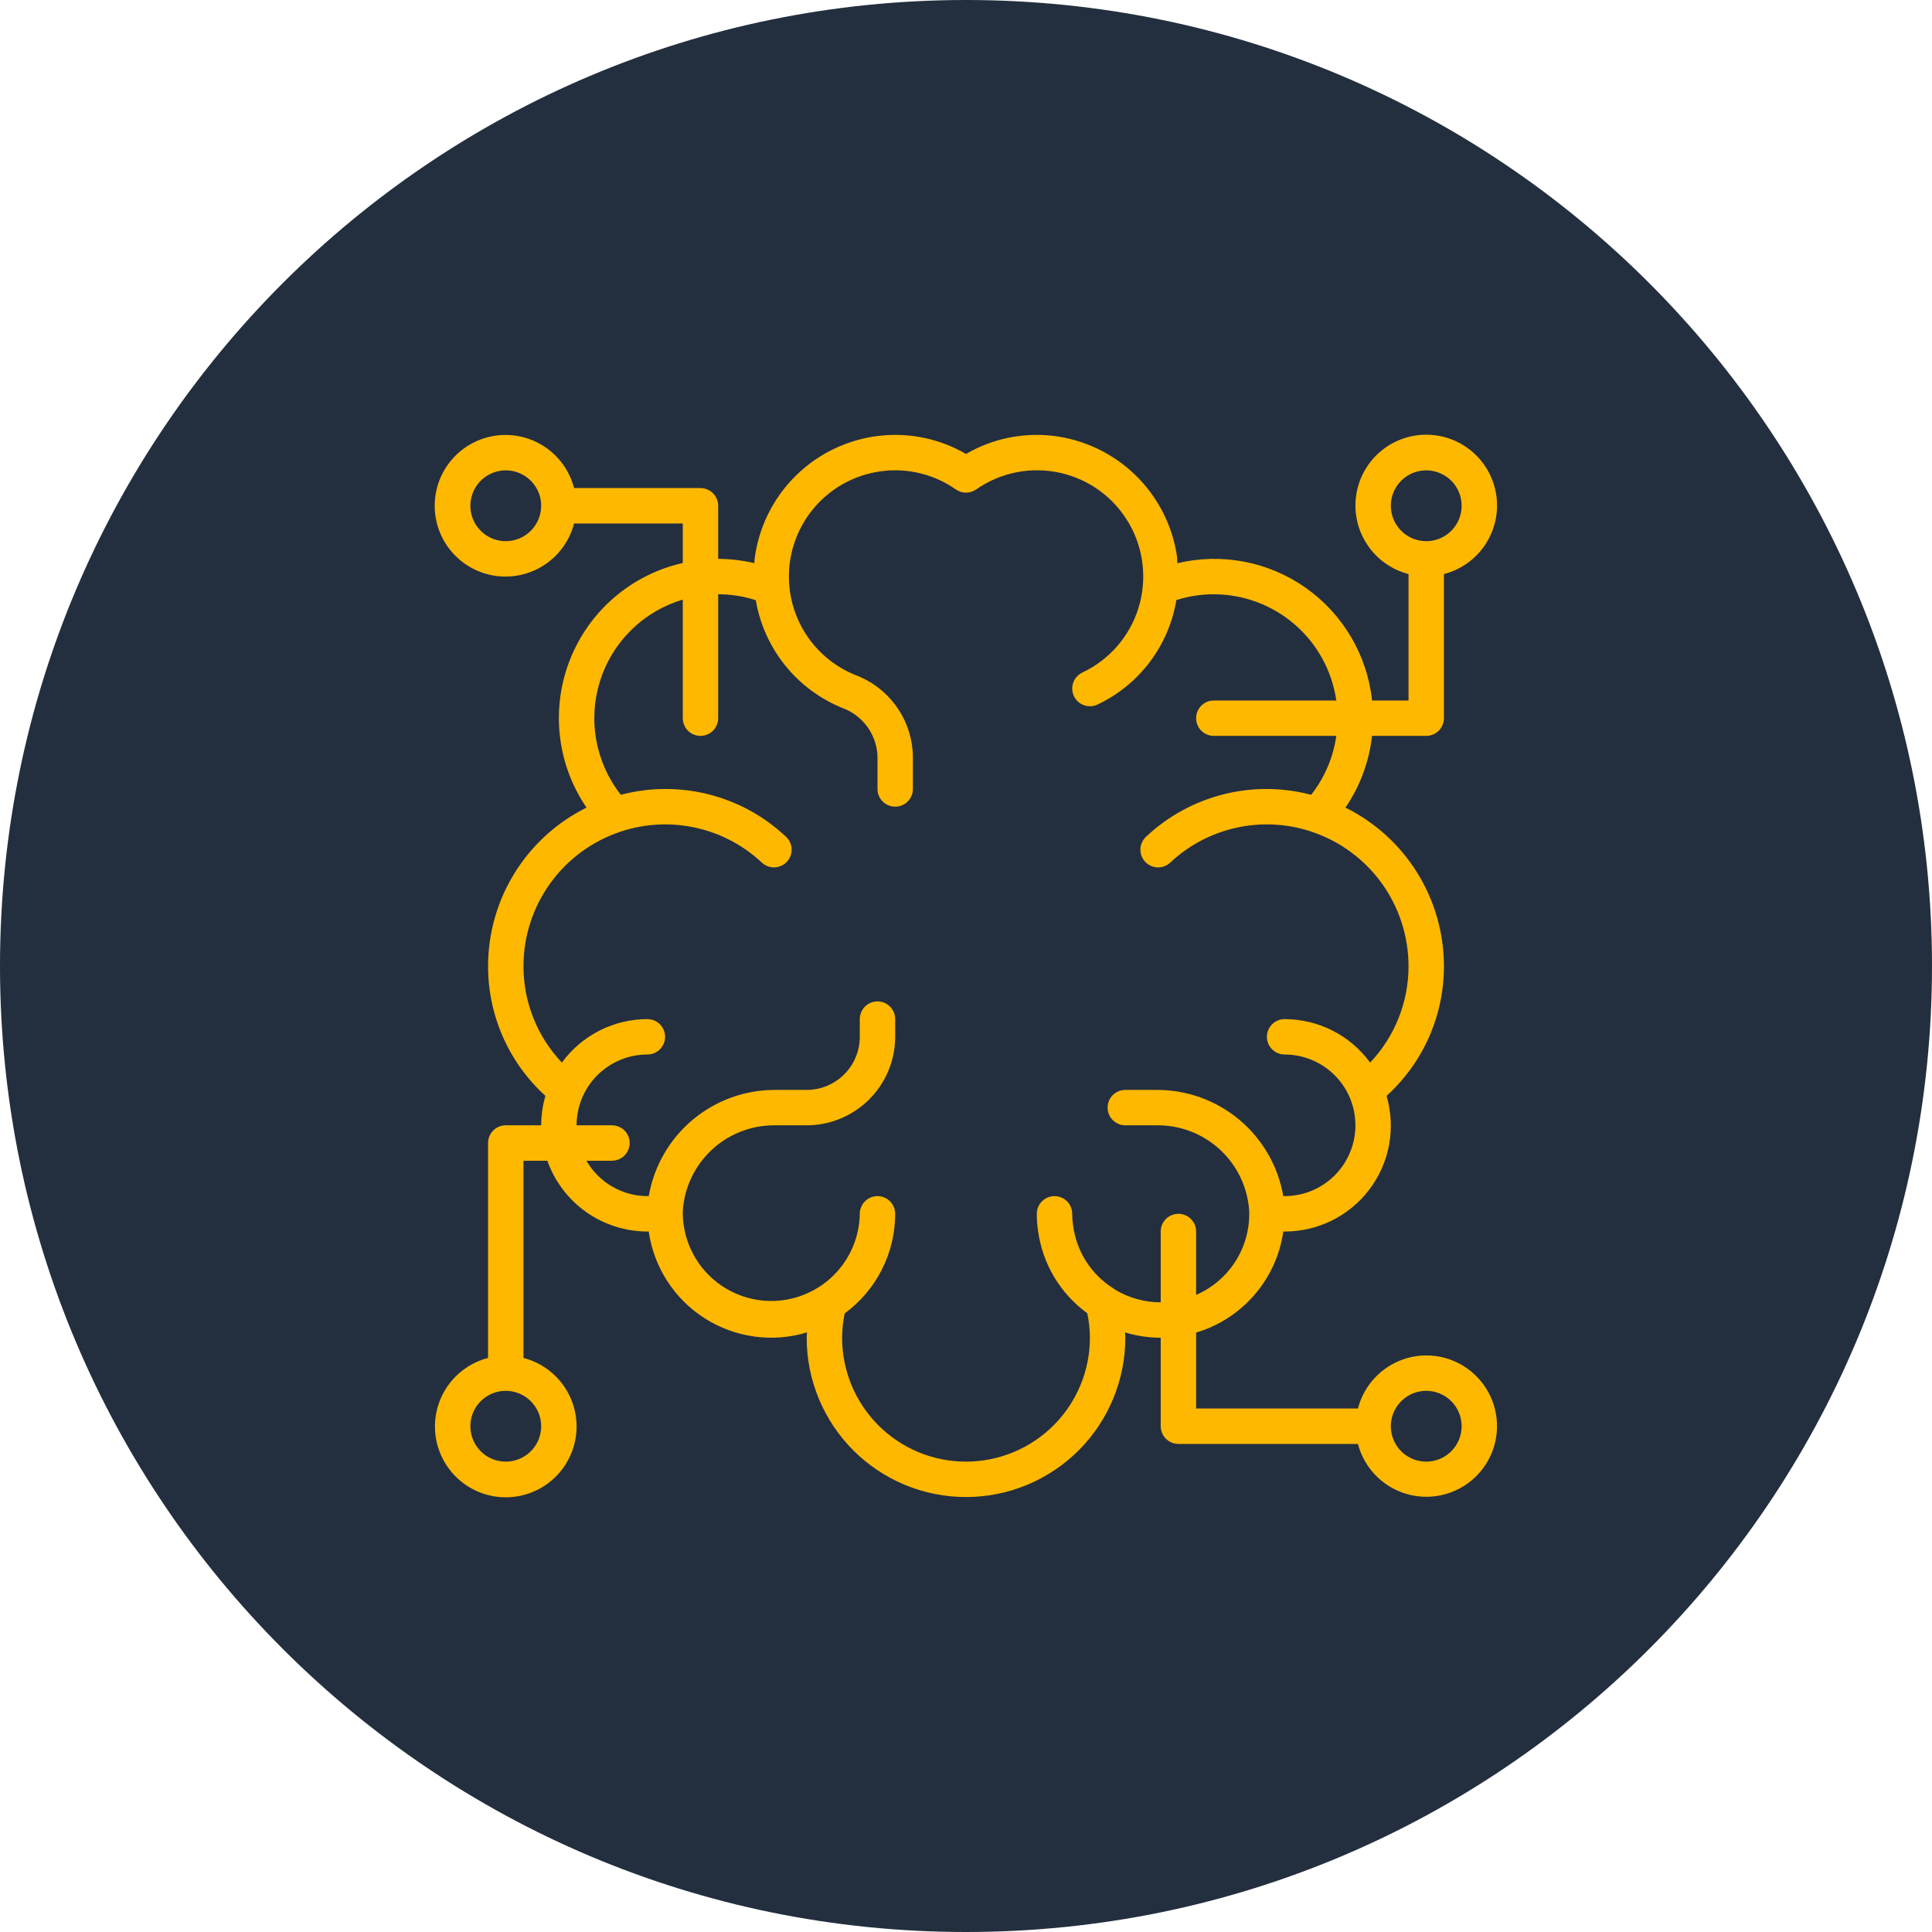
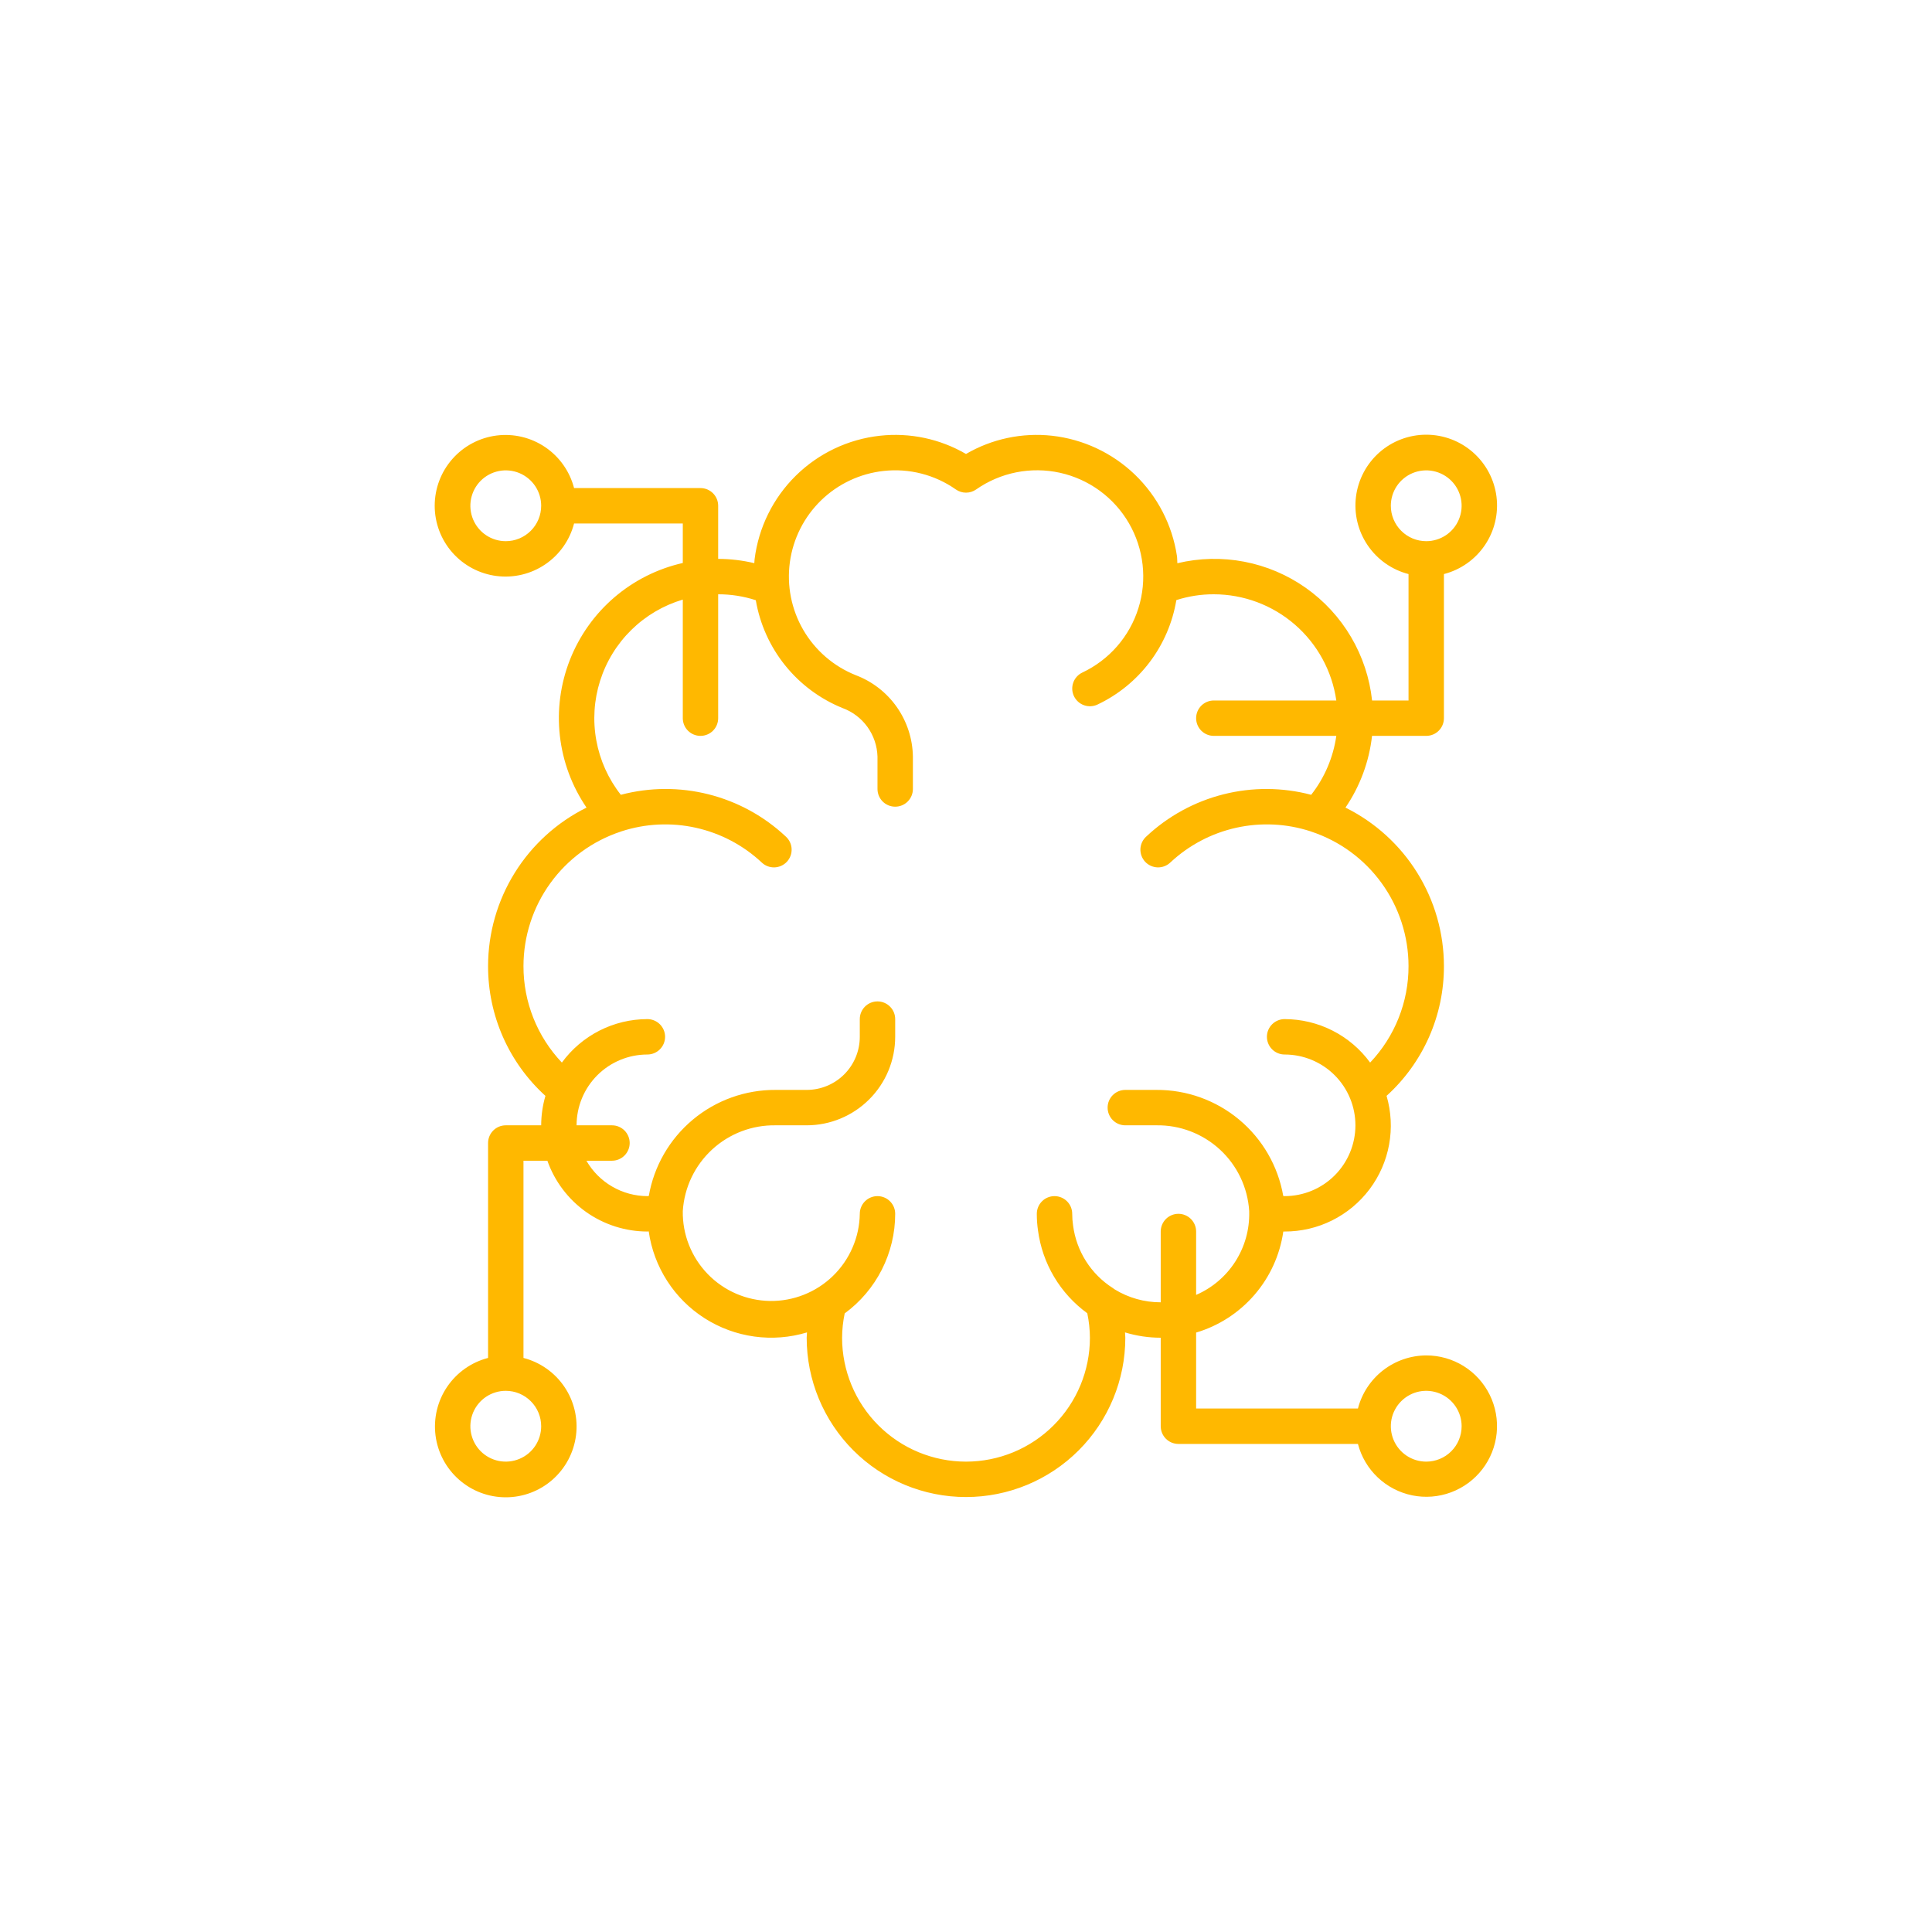
<svg xmlns="http://www.w3.org/2000/svg" width="80" height="80" viewBox="0 0 80 80" fill="none">
-   <path d="M80 40C80 62.091 62.091 80 40 80C17.909 80 0 62.091 0 40C0 17.909 17.909 0 40 0C62.091 0 80 17.909 80 40Z" fill="#232F3E" />
  <path d="M59.057 56.125C58.409 56.128 57.78 56.345 57.268 56.743C56.757 57.141 56.391 57.697 56.229 58.324H49.529V55.179C50.467 54.9 51.306 54.357 51.946 53.615C52.586 52.874 53 51.964 53.139 50.995C53.157 50.995 53.175 50.995 53.193 50.995C53.876 50.996 54.549 50.839 55.159 50.535C55.77 50.23 56.301 49.788 56.711 49.243C57.121 48.698 57.398 48.064 57.52 47.393C57.642 46.722 57.606 46.032 57.415 45.377C58.166 44.697 58.764 43.867 59.174 42.941C59.583 42.014 59.793 41.013 59.79 40C59.788 38.636 59.406 37.299 58.685 36.14C57.965 34.981 56.935 34.047 55.713 33.441C56.316 32.556 56.694 31.536 56.813 30.471H59.057C59.252 30.471 59.438 30.394 59.575 30.257C59.713 30.119 59.79 29.933 59.79 29.738V23.771C60.481 23.592 61.083 23.168 61.484 22.577C61.884 21.987 62.056 21.27 61.966 20.562C61.876 19.855 61.531 19.204 60.995 18.732C60.46 18.26 59.771 18 59.057 18C58.344 18 57.654 18.26 57.119 18.732C56.584 19.204 56.239 19.855 56.149 20.562C56.059 21.27 56.23 21.987 56.631 22.577C57.031 23.168 57.633 23.592 58.324 23.771V29.006H56.815C56.715 28.078 56.418 27.182 55.944 26.377C55.471 25.573 54.831 24.879 54.069 24.341C53.306 23.803 52.437 23.434 51.52 23.259C50.604 23.083 49.66 23.105 48.752 23.322C48.744 23.22 48.749 23.12 48.734 23.018C48.54 21.735 47.928 20.552 46.993 19.652C46.058 18.753 44.852 18.187 43.563 18.043C42.325 17.907 41.076 18.171 40 18.798C38.923 18.171 37.673 17.906 36.435 18.043C35.12 18.187 33.893 18.77 32.952 19.698C32.01 20.626 31.409 21.845 31.246 23.157C31.24 23.211 31.239 23.265 31.234 23.319C30.744 23.203 30.242 23.143 29.738 23.142V20.943C29.738 20.748 29.661 20.562 29.524 20.425C29.386 20.287 29.2 20.21 29.006 20.21H23.771C23.592 19.519 23.168 18.917 22.577 18.516C21.987 18.116 21.27 17.944 20.562 18.034C19.855 18.124 19.204 18.469 18.732 19.005C18.26 19.54 18 20.229 18 20.943C18 21.656 18.26 22.346 18.732 22.881C19.204 23.416 19.855 23.761 20.562 23.851C21.27 23.941 21.987 23.77 22.577 23.369C23.168 22.969 23.592 22.367 23.771 21.676H28.273V23.312C27.226 23.548 26.252 24.038 25.438 24.736C24.623 25.435 23.992 26.323 23.599 27.322C23.206 28.321 23.063 29.401 23.183 30.467C23.303 31.534 23.682 32.555 24.287 33.441C23.065 34.047 22.035 34.981 21.315 36.14C20.594 37.299 20.212 38.636 20.21 40C20.208 41.013 20.418 42.014 20.827 42.941C21.236 43.867 21.835 44.697 22.585 45.378C22.469 45.774 22.41 46.184 22.409 46.597H20.943C20.748 46.597 20.562 46.674 20.425 46.811C20.287 46.949 20.21 47.135 20.21 47.33V56.229C19.519 56.408 18.917 56.832 18.516 57.423C18.116 58.013 17.944 58.73 18.034 59.438C18.124 60.145 18.469 60.796 19.005 61.268C19.54 61.74 20.229 62 20.943 62C21.656 62 22.346 61.74 22.881 61.268C23.416 60.796 23.761 60.145 23.851 59.438C23.941 58.73 23.77 58.013 23.369 57.423C22.969 56.832 22.367 56.408 21.676 56.229V48.063H22.665C22.968 48.919 23.529 49.661 24.27 50.186C25.012 50.711 25.898 50.993 26.807 50.995C26.826 50.995 26.843 50.989 26.862 50.989C26.966 51.721 27.227 52.421 27.627 53.042C28.026 53.663 28.556 54.19 29.178 54.587C29.801 54.984 30.502 55.242 31.233 55.343C31.965 55.444 32.71 55.386 33.416 55.172C33.416 55.246 33.403 55.319 33.403 55.392C33.403 57.142 34.098 58.82 35.335 60.057C36.572 61.294 38.25 61.989 40 61.989C41.75 61.989 43.428 61.294 44.665 60.057C45.902 58.82 46.597 57.142 46.597 55.392C46.597 55.319 46.586 55.246 46.584 55.172C47.064 55.318 47.562 55.392 48.063 55.392V59.057C48.063 59.252 48.14 59.438 48.277 59.575C48.415 59.713 48.601 59.79 48.796 59.79H56.229C56.367 60.32 56.651 60.8 57.048 61.176C57.446 61.553 57.941 61.81 58.477 61.92C59.013 62.029 59.569 61.986 60.082 61.795C60.595 61.604 61.044 61.273 61.379 60.84C61.713 60.407 61.919 59.888 61.974 59.344C62.028 58.799 61.929 58.25 61.687 57.759C61.445 57.268 61.071 56.855 60.606 56.566C60.141 56.277 59.605 56.124 59.057 56.125V56.125ZM57.591 20.943C57.591 20.653 57.677 20.369 57.838 20.128C57.999 19.887 58.228 19.7 58.496 19.588C58.764 19.478 59.059 19.448 59.343 19.505C59.627 19.562 59.889 19.701 60.094 19.906C60.299 20.111 60.438 20.372 60.495 20.657C60.551 20.941 60.522 21.236 60.411 21.504C60.3 21.772 60.113 22.001 59.872 22.162C59.63 22.323 59.347 22.409 59.057 22.409C58.668 22.409 58.295 22.254 58.021 21.979C57.746 21.704 57.591 21.332 57.591 20.943ZM20.943 22.409C20.653 22.409 20.369 22.323 20.128 22.162C19.887 22.001 19.7 21.772 19.588 21.504C19.478 21.236 19.448 20.941 19.505 20.657C19.562 20.372 19.701 20.111 19.906 19.906C20.111 19.701 20.372 19.562 20.657 19.505C20.941 19.448 21.236 19.478 21.504 19.588C21.772 19.7 22.001 19.887 22.162 20.128C22.323 20.369 22.409 20.653 22.409 20.943C22.409 21.332 22.254 21.704 21.979 21.979C21.704 22.254 21.332 22.409 20.943 22.409ZM22.409 59.057C22.409 59.347 22.323 59.63 22.162 59.872C22.001 60.113 21.772 60.3 21.504 60.411C21.236 60.522 20.941 60.551 20.657 60.495C20.372 60.438 20.111 60.299 19.906 60.094C19.701 59.889 19.562 59.627 19.505 59.343C19.448 59.059 19.478 58.764 19.588 58.496C19.7 58.228 19.887 57.999 20.128 57.838C20.369 57.677 20.653 57.591 20.943 57.591C21.332 57.591 21.704 57.746 21.979 58.021C22.254 58.295 22.409 58.668 22.409 59.057ZM46.157 53.391C46.134 53.371 46.109 53.354 46.084 53.338C45.635 53.053 45.255 52.673 44.97 52.225C44.685 51.776 44.502 51.271 44.434 50.744C44.41 50.584 44.398 50.423 44.398 50.261C44.398 50.067 44.321 49.881 44.183 49.743C44.046 49.606 43.859 49.529 43.665 49.529C43.47 49.529 43.284 49.606 43.147 49.743C43.009 49.881 42.932 50.067 42.932 50.261C42.931 50.492 42.948 50.721 42.981 50.949C43.071 51.629 43.298 52.284 43.649 52.874C43.999 53.463 44.467 53.975 45.022 54.379C45.092 54.712 45.129 55.052 45.131 55.392C45.131 56.753 44.59 58.058 43.628 59.02C42.666 59.983 41.361 60.523 40 60.523C38.639 60.523 37.334 59.983 36.372 59.02C35.41 58.058 34.869 56.753 34.869 55.392C34.871 55.054 34.907 54.717 34.977 54.385C35.625 53.91 36.151 53.289 36.515 52.573C36.878 51.856 37.068 51.065 37.068 50.261C37.068 50.067 36.991 49.881 36.853 49.743C36.716 49.606 36.53 49.529 36.335 49.529C36.141 49.529 35.954 49.606 35.817 49.743C35.679 49.881 35.602 50.067 35.602 50.261C35.595 50.743 35.493 51.218 35.301 51.66C35.11 52.102 34.834 52.501 34.489 52.836C34.143 53.171 33.735 53.435 33.287 53.612C32.84 53.79 32.362 53.877 31.881 53.87C31.399 53.862 30.924 53.76 30.482 53.569C30.041 53.378 29.641 53.102 29.306 52.756C28.971 52.41 28.707 52.002 28.53 51.555C28.352 51.107 28.265 50.629 28.273 50.148C28.334 49.175 28.768 48.262 29.485 47.601C30.202 46.939 31.146 46.58 32.121 46.597H33.403C34.375 46.596 35.306 46.209 35.993 45.522C36.681 44.835 37.067 43.904 37.068 42.932V42.199C37.068 42.005 36.991 41.818 36.853 41.681C36.716 41.543 36.53 41.466 36.335 41.466C36.141 41.466 35.954 41.543 35.817 41.681C35.679 41.818 35.602 42.005 35.602 42.199V42.932C35.602 43.515 35.37 44.074 34.958 44.487C34.546 44.899 33.986 45.131 33.403 45.131H32.121C30.867 45.122 29.65 45.559 28.688 46.363C27.725 47.167 27.079 48.287 26.865 49.523C26.844 49.523 26.828 49.529 26.807 49.529C26.294 49.527 25.791 49.391 25.348 49.133C24.905 48.876 24.538 48.507 24.282 48.063H25.341C25.535 48.063 25.721 47.985 25.859 47.848C25.996 47.711 26.074 47.524 26.074 47.33C26.074 47.135 25.996 46.949 25.859 46.811C25.721 46.674 25.535 46.597 25.341 46.597H23.875C23.875 45.819 24.184 45.073 24.733 44.524C25.283 43.974 26.029 43.665 26.807 43.665C27.001 43.665 27.187 43.588 27.325 43.45C27.462 43.313 27.54 43.126 27.54 42.932C27.54 42.737 27.462 42.551 27.325 42.414C27.187 42.276 27.001 42.199 26.807 42.199C26.116 42.2 25.436 42.363 24.821 42.676C24.206 42.989 23.673 43.442 23.266 43.999C22.242 42.92 21.672 41.488 21.676 40C21.678 38.767 22.067 37.567 22.79 36.568C23.513 35.569 24.531 34.823 25.701 34.436C25.713 34.432 25.725 34.428 25.736 34.423C26.73 34.1 27.792 34.049 28.811 34.275C29.831 34.501 30.772 34.996 31.536 35.709C31.606 35.777 31.689 35.831 31.779 35.866C31.87 35.902 31.967 35.919 32.065 35.917C32.162 35.914 32.258 35.892 32.347 35.852C32.436 35.812 32.517 35.755 32.583 35.684C32.65 35.612 32.701 35.528 32.735 35.437C32.769 35.345 32.783 35.248 32.779 35.15C32.775 35.053 32.751 34.957 32.709 34.869C32.667 34.781 32.608 34.702 32.535 34.637C31.636 33.794 30.538 33.194 29.344 32.892C28.15 32.59 26.898 32.596 25.707 32.911C25.19 32.254 24.841 31.48 24.692 30.657C24.542 29.834 24.596 28.987 24.849 28.19C25.102 27.392 25.546 26.669 26.143 26.083C26.74 25.497 27.471 25.066 28.273 24.828V29.738C28.273 29.933 28.35 30.119 28.487 30.257C28.625 30.394 28.811 30.471 29.006 30.471C29.2 30.471 29.386 30.394 29.524 30.257C29.661 30.119 29.738 29.933 29.738 29.738V24.608C30.267 24.607 30.793 24.69 31.296 24.853C31.464 25.841 31.882 26.77 32.51 27.551C33.138 28.332 33.955 28.94 34.883 29.317C35.298 29.468 35.659 29.741 35.918 30.099C36.176 30.458 36.322 30.886 36.335 31.328V32.67C36.335 32.865 36.412 33.051 36.55 33.189C36.687 33.326 36.874 33.403 37.068 33.403C37.263 33.403 37.449 33.326 37.586 33.189C37.724 33.051 37.801 32.865 37.801 32.67V31.328C37.79 30.593 37.557 29.878 37.135 29.277C36.712 28.675 36.118 28.215 35.43 27.956C34.519 27.591 33.757 26.933 33.263 26.085C32.77 25.237 32.574 24.249 32.707 23.277C32.84 22.305 33.294 21.405 33.997 20.721C34.7 20.037 35.611 19.608 36.587 19.501C37.645 19.383 38.71 19.656 39.581 20.268C39.704 20.354 39.85 20.4 40 20.4C40.15 20.4 40.296 20.354 40.419 20.268C40.918 19.919 41.484 19.677 42.081 19.558C42.679 19.439 43.294 19.445 43.889 19.576C44.484 19.707 45.045 19.961 45.537 20.32C46.029 20.68 46.44 21.137 46.746 21.664C47.051 22.191 47.244 22.775 47.312 23.381C47.38 23.986 47.322 24.599 47.14 25.18C46.959 25.762 46.659 26.299 46.259 26.759C45.859 27.218 45.368 27.589 44.817 27.849C44.641 27.933 44.506 28.082 44.441 28.266C44.376 28.449 44.386 28.651 44.47 28.826C44.554 29.002 44.703 29.137 44.887 29.202C45.07 29.267 45.272 29.257 45.447 29.173C46.3 28.769 47.041 28.165 47.61 27.412C48.178 26.659 48.555 25.779 48.71 24.849C49.211 24.688 49.735 24.606 50.261 24.608C51.494 24.609 52.685 25.054 53.617 25.862C54.548 26.669 55.158 27.785 55.334 29.006H50.261C50.067 29.006 49.881 29.083 49.743 29.22C49.606 29.358 49.529 29.544 49.529 29.738C49.529 29.933 49.606 30.119 49.743 30.257C49.881 30.394 50.067 30.471 50.261 30.471H55.334C55.207 31.362 54.848 32.203 54.293 32.911C53.102 32.597 51.851 32.59 50.657 32.892C49.463 33.194 48.365 33.794 47.467 34.637C47.394 34.702 47.335 34.781 47.293 34.869C47.251 34.957 47.227 35.053 47.222 35.15C47.218 35.248 47.233 35.345 47.267 35.437C47.3 35.528 47.352 35.612 47.418 35.684C47.485 35.755 47.565 35.812 47.654 35.852C47.743 35.892 47.839 35.914 47.937 35.917C48.034 35.919 48.131 35.902 48.222 35.866C48.313 35.831 48.396 35.777 48.466 35.709C49.23 34.996 50.17 34.501 51.19 34.275C52.21 34.049 53.272 34.1 54.265 34.423C54.277 34.428 54.288 34.432 54.301 34.436C55.471 34.824 56.489 35.57 57.211 36.569C57.933 37.567 58.322 38.768 58.324 40C58.328 41.488 57.758 42.92 56.734 43.999C56.327 43.442 55.794 42.988 55.179 42.676C54.564 42.363 53.883 42.2 53.193 42.199C52.999 42.199 52.813 42.276 52.675 42.414C52.538 42.551 52.46 42.737 52.46 42.932C52.46 43.126 52.538 43.313 52.675 43.45C52.813 43.588 52.999 43.665 53.193 43.665C53.971 43.665 54.717 43.974 55.267 44.524C55.816 45.073 56.125 45.819 56.125 46.597C56.125 47.374 55.816 48.12 55.267 48.67C54.717 49.22 53.971 49.529 53.193 49.529C53.173 49.529 53.157 49.523 53.137 49.523C52.922 48.287 52.276 47.167 51.313 46.363C50.35 45.559 49.134 45.122 47.879 45.131H46.597C46.402 45.131 46.216 45.208 46.078 45.346C45.941 45.483 45.864 45.669 45.864 45.864C45.864 46.058 45.941 46.245 46.078 46.382C46.216 46.52 46.402 46.597 46.597 46.597H47.879C48.855 46.58 49.799 46.941 50.516 47.602C51.233 48.264 51.666 49.177 51.727 50.151C51.727 50.157 51.727 50.163 51.727 50.169C51.727 50.174 51.727 50.182 51.727 50.188V50.192C51.743 50.917 51.542 51.63 51.15 52.241C50.759 52.851 50.194 53.331 49.529 53.619V50.995C49.529 50.8 49.451 50.614 49.314 50.476C49.176 50.339 48.99 50.261 48.796 50.261C48.601 50.261 48.415 50.339 48.277 50.476C48.14 50.614 48.063 50.8 48.063 50.995V53.926C47.39 53.927 46.73 53.742 46.157 53.391V53.391ZM59.057 60.523C58.767 60.523 58.484 60.437 58.243 60.276C58.002 60.115 57.814 59.886 57.703 59.618C57.592 59.35 57.563 59.056 57.619 58.771C57.676 58.487 57.816 58.226 58.021 58.021C58.226 57.816 58.487 57.676 58.771 57.619C59.056 57.563 59.35 57.592 59.618 57.703C59.886 57.814 60.115 58.002 60.276 58.243C60.437 58.484 60.523 58.767 60.523 59.057C60.523 59.446 60.369 59.819 60.094 60.094C59.819 60.369 59.446 60.523 59.057 60.523Z" fill="#FFB800" />
</svg>